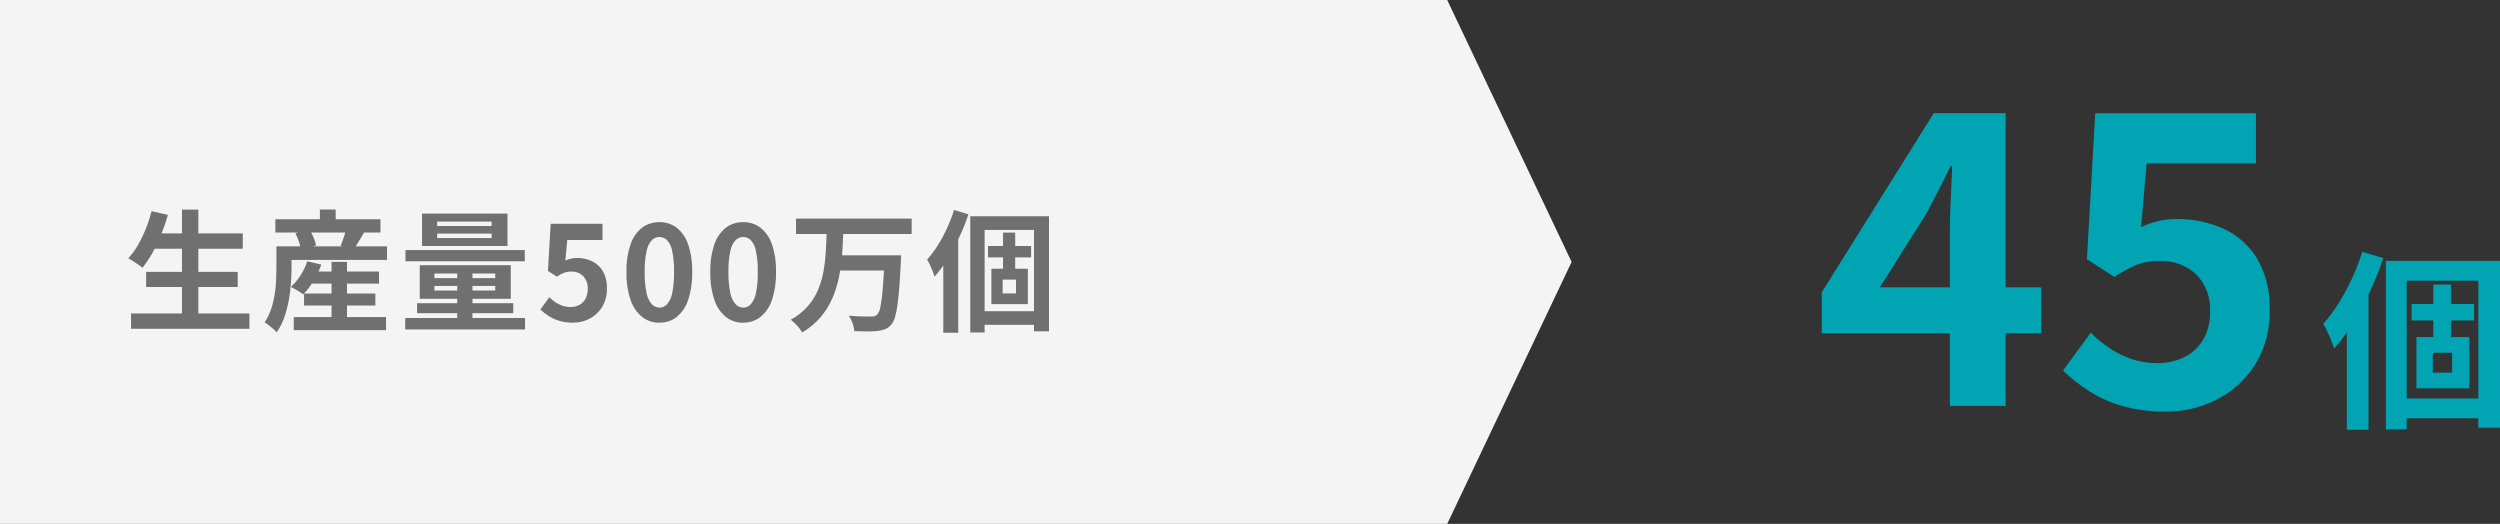
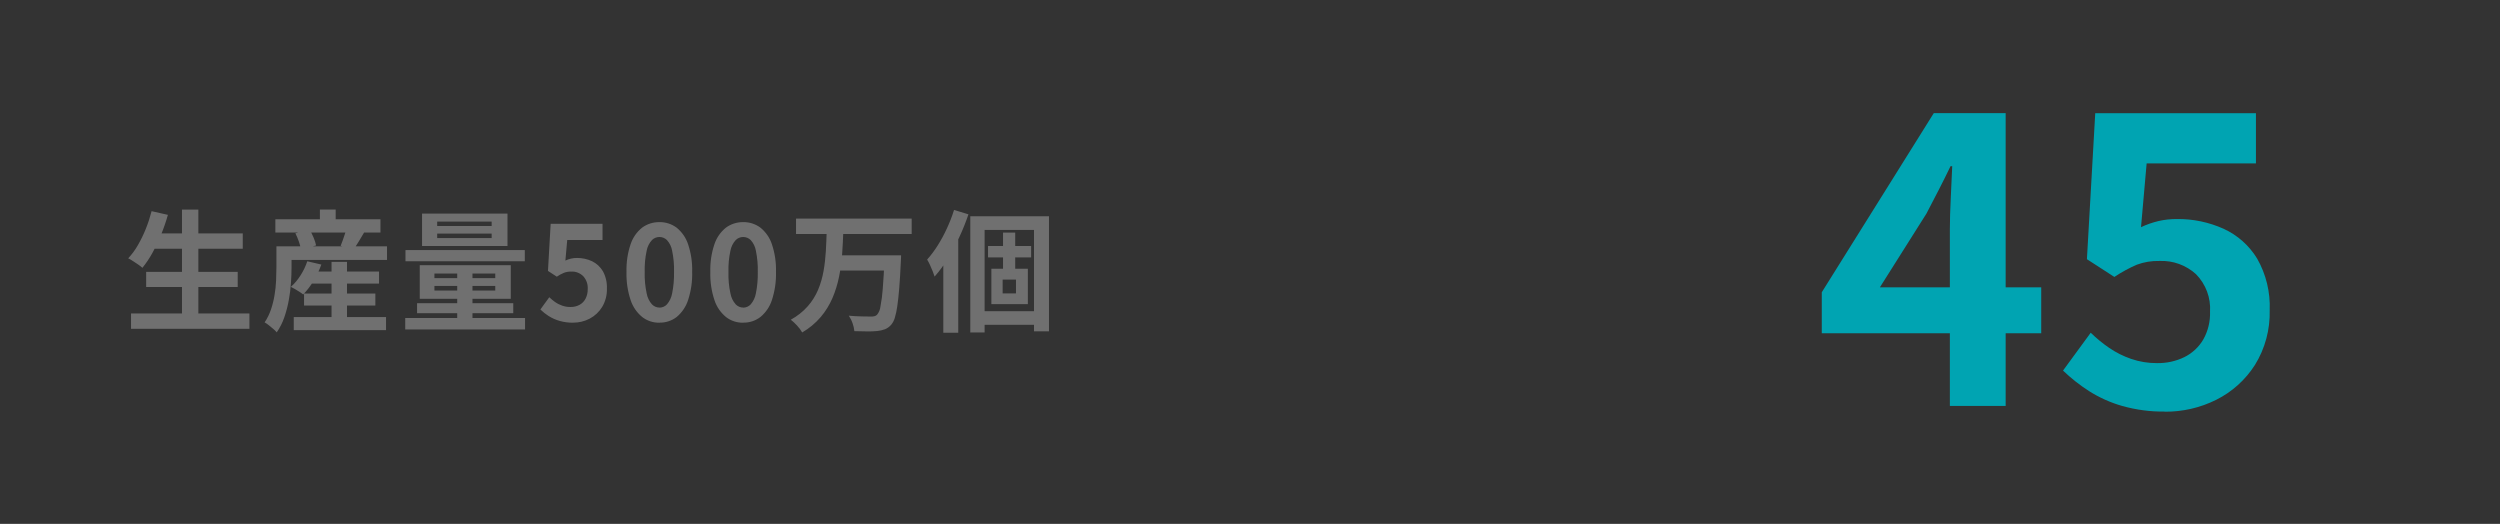
<svg xmlns="http://www.w3.org/2000/svg" version="1.1" viewBox="0 0 381.77 80">
  <rect x="0" y="0" width="381.77" height="80" fill="#333333" stroke="none" />
  <defs>
    <style> .cls-1 { fill: #707070; } .cls-2 { fill: #f4f4f4; } .cls-3 { fill: #00a4b2; } </style>
  </defs>
  <g>
    <g id="_レイヤー_1" data-name="レイヤー_1">
-       <polygon class="cls-2" points="221 0 0 0 0 80 221 80 240 40 221 0" />
      <path id="_パス_69675" data-name="パス_69675" class="cls-1" d="M23.15,35.64h13.92v2.34h-13.92v-2.34ZM22.32,41.52h13.98v2.31h-13.98v-2.31ZM20.01,47.87h18.08v2.34h-18.08v-2.34ZM27.79,32.01h2.5v17.02h-2.5v-17.02ZM23.16,32.25l2.48.56c-.29,1.03-.64,2.05-1.05,3.04-.39.96-.83,1.89-1.33,2.8-.44.79-.94,1.54-1.51,2.25-.2-.18-.41-.34-.63-.49-.27-.18-.54-.36-.81-.54-.27-.18-.51-.32-.73-.42.56-.61,1.06-1.28,1.47-2,.46-.8.87-1.63,1.21-2.49.36-.88.65-1.79.89-2.71ZM46.85,41.47h11.03v1.84h-11.03v-1.84ZM46.43,44.83h10.89v1.83h-10.89v-1.83ZM44.86,48.42h14.09v1.99h-14.09v-1.99ZM50.63,39.99h2.36v9.65h-2.36v-9.65ZM46.93,39.9l2.14.5c-.31.88-.72,1.73-1.21,2.53-.44.74-.97,1.42-1.56,2.04-.18-.14-.36-.28-.56-.4-.23-.15-.46-.29-.7-.43s-.45-.25-.63-.33c.58-.51,1.08-1.11,1.49-1.77.43-.67.78-1.4,1.03-2.16h0ZM43.54,37.62h15.56v2.07h-15.57v-2.07ZM42.05,33.48h16.05v2.03h-16.05v-2.03ZM48.85,32h2.41v2.67h-2.41v-2.67ZM42.22,37.62h2.3v3.27c0,.7-.03,1.48-.09,2.33-.06.88-.17,1.75-.33,2.62-.16.89-.39,1.76-.68,2.61-.28.82-.67,1.59-1.16,2.3-.16-.19-.34-.36-.53-.52-.23-.21-.47-.4-.71-.59-.19-.15-.4-.29-.61-.41.42-.62.74-1.29.98-2,.24-.72.42-1.45.54-2.2.12-.72.2-1.45.23-2.18.03-.71.05-1.37.05-1.97v-3.25ZM45.1,35.63l2.17-.58c.23.4.44.81.62,1.24.17.38.29.78.38,1.19l-2.32.63c-.06-.41-.16-.81-.3-1.19-.15-.44-.33-.87-.54-1.29ZM52.91,34.86l2.74.57c-.3.51-.59,1-.88,1.47s-.54.88-.77,1.22l-1.98-.58c.11-.27.22-.56.33-.87s.22-.63.32-.94c.1-.32.18-.6.23-.87h0ZM66.76,35.67v.68h8.32v-.68h-8.32ZM66.76,33.84v.67h8.32v-.67h-8.32ZM64.45,32.62h13.05v4.95h-13.05v-4.95ZM66.34,43.66v.71h9.29v-.71h-9.29ZM66.34,41.77v.7h9.29v-.7h-9.29ZM64.09,40.5h13.91v5.13h-13.9v-5.13ZM69.82,40.92h2.33v8.57h-2.33v-8.57ZM61.92,38.19h18.22v1.71h-18.22v-1.71ZM63.69,46.3h14.69v1.53h-14.69v-1.53ZM61.88,48.56h18.3v1.75h-18.3v-1.75ZM87.53,49.28c-.71,0-1.41-.08-2.09-.28-.58-.17-1.13-.41-1.64-.73-.46-.29-.89-.63-1.28-1.01l1.36-1.87c.28.27.59.52.91.75.33.23.7.41,1.08.54.41.14.83.21,1.26.2.47.01.94-.1,1.36-.32.39-.21.71-.54.92-.93.24-.46.35-.97.34-1.48.05-.73-.2-1.44-.69-1.98-.48-.47-1.13-.73-1.8-.7-.38-.01-.76.05-1.12.18-.39.16-.76.36-1.11.6l-1.35-.88.41-7.19h7.92v2.47h-5.39l-.28,3.14c.27-.13.56-.23.86-.3.3-.07.61-.1.92-.1.79,0,1.57.16,2.29.5.69.33,1.27.87,1.66,1.53.44.81.65,1.73.61,2.65.03.99-.22,1.96-.73,2.81-.46.75-1.12,1.37-1.9,1.78-.78.41-1.66.62-2.54.61ZM100.7,49.28c-.95.02-1.88-.29-2.63-.87-.83-.68-1.44-1.58-1.77-2.59-.46-1.38-.67-2.83-.63-4.29-.04-1.44.17-2.88.63-4.24.33-1,.94-1.87,1.76-2.53.76-.56,1.69-.85,2.63-.84.95-.02,1.87.28,2.63.84.81.66,1.42,1.53,1.75,2.52.46,1.37.67,2.8.63,4.24.04,1.45-.17,2.9-.62,4.29-.32,1.01-.93,1.91-1.74,2.59-.75.58-1.68.89-2.63.87ZM100.7,46.98c.43,0,.85-.18,1.15-.5.41-.48.68-1.06.79-1.68.22-1.08.31-2.17.29-3.27.03-1.09-.07-2.17-.29-3.24-.1-.61-.38-1.17-.79-1.63-.31-.3-.72-.47-1.15-.47-.43,0-.84.17-1.14.47-.42.46-.7,1.02-.81,1.63-.23,1.06-.33,2.15-.3,3.24-.03,1.1.07,2.19.3,3.27.11.62.39,1.21.81,1.68.3.31.71.49,1.14.49h0ZM113.49,49.28c-.95.02-1.88-.29-2.63-.87-.82-.68-1.44-1.58-1.76-2.59-.46-1.38-.67-2.83-.63-4.29-.04-1.44.17-2.88.63-4.24.33-1,.94-1.87,1.76-2.53.76-.56,1.69-.85,2.63-.84.95-.02,1.87.28,2.63.84.81.66,1.42,1.53,1.75,2.52.46,1.37.67,2.8.63,4.24.04,1.45-.17,2.9-.62,4.29-.32,1.01-.93,1.91-1.75,2.59-.75.58-1.68.89-2.64.87ZM113.49,46.98c.43,0,.85-.18,1.15-.5.41-.48.68-1.06.79-1.68.22-1.08.31-2.17.29-3.27.03-1.09-.07-2.17-.29-3.24-.1-.61-.38-1.17-.79-1.63-.31-.3-.72-.47-1.15-.47-.43,0-.84.17-1.14.47-.42.46-.7,1.02-.81,1.63-.23,1.06-.33,2.15-.3,3.24-.03,1.1.07,2.19.3,3.27.11.62.39,1.21.81,1.68.3.31.71.49,1.14.49h0ZM121.56,33.38h17.66v2.35h-17.66v-2.35ZM127.96,38.99h8v2.32h-8v-2.32ZM135.09,38.99h2.51v.2c-.01.13-.02.28-.02.45,0,.17-.01.31-.02.41-.07,1.55-.15,2.87-.24,3.97-.09,1.1-.19,2.02-.3,2.76-.08.6-.21,1.19-.38,1.77-.11.37-.28.71-.52,1.01-.26.31-.58.55-.95.71-.38.14-.78.24-1.19.28-.52.05-1.03.07-1.55.06-.64,0-1.29-.02-1.96-.04-.04-.41-.13-.81-.27-1.19-.14-.42-.34-.81-.58-1.17.7.06,1.36.1,1.98.11.62.01,1.08.02,1.38.02.18,0,.37,0,.55-.05.15-.04.29-.11.4-.22.29-.36.47-.79.52-1.25.18-.93.3-1.86.36-2.8.1-1.22.19-2.76.27-4.63v-.41ZM126.25,35.37h2.53c-.04,1.13-.1,2.28-.18,3.45-.08,1.15-.24,2.3-.47,3.44-.22,1.11-.56,2.2-1,3.24-.45,1.05-1.05,2.02-1.78,2.89-.81.95-1.77,1.75-2.85,2.38-.21-.38-.47-.72-.77-1.04-.3-.33-.62-.64-.97-.91.98-.53,1.85-1.22,2.59-2.05.66-.75,1.19-1.6,1.58-2.52.38-.91.66-1.87.83-2.85.18-1,.29-2,.35-3.01.06-1.02.1-2.02.13-3.01h0ZM148.17,33.03h12.02v17.57h-2.29v-15.49h-7.54v15.66h-2.19v-17.75ZM150.88,37.57h6.58v1.74h-6.58v-1.74ZM149.3,47.52h9.7v2.08h-9.7v-2.08ZM153.17,35.52h1.86v6.43h-1.86v-6.43ZM153.11,42.7v2.1h2.04v-2.1h-2.04ZM151.39,41.04h5.57v5.4h-5.57v-5.4ZM145.69,32.06l2.2.67c-.4,1.18-.86,2.34-1.39,3.47-.52,1.13-1.11,2.24-1.77,3.3-.59.97-1.26,1.89-2.01,2.74-.06-.2-.15-.46-.28-.79s-.28-.66-.43-1c-.13-.28-.27-.55-.43-.81.6-.67,1.13-1.39,1.61-2.15.53-.84,1-1.71,1.41-2.61.42-.91.79-1.85,1.09-2.81h0ZM144.05,37.55l2.26-2.26.02.02v15.5h-2.28v-13.26Z" />
-       <path id="_パス_69673" data-name="パス_69673" class="cls-3" d="M364.34,39.84h17.43v25.48h-3.31v-22.46h-10.94v22.71h-3.18v-25.73ZM368.27,46.42h9.54v2.52h-9.54v-2.52ZM365.98,60.85h14.07v3.02h-14.07v-3.02ZM371.59,43.45h2.7v9.33h-2.7v-9.33ZM371.51,53.87v3.04h2.95v-3.04h-2.95ZM369.01,51.47h8.08v7.83h-8.08v-7.83ZM360.75,38.45l3.19.97c-.57,1.71-1.24,3.4-2.01,5.04-.76,1.65-1.62,3.24-2.57,4.79-.86,1.41-1.83,2.73-2.92,3.97-.08-.28-.22-.67-.41-1.14s-.4-.96-.63-1.45c-.18-.4-.39-.8-.62-1.18.86-.97,1.64-2.02,2.33-3.12.76-1.22,1.45-2.48,2.05-3.79.62-1.33,1.14-2.69,1.58-4.09ZM358.38,46.4l3.28-3.28.03.03v22.48h-3.31v-19.23Z" />
      <path id="_パス_69674" data-name="パス_69674" class="cls-3" d="M297.76,62v-27c0-1.34.05-2.94.14-4.81.09-1.87.17-3.47.22-4.81h-.26c-.57,1.19-1.16,2.38-1.78,3.58-.62,1.2-1.25,2.42-1.9,3.66l-7.11,11.26h24.64v7.01h-33.51v-6.26l17.1-27.35h10.98v44.71h-8.51ZM330.59,62.85c-2.19.03-4.38-.26-6.49-.85-1.8-.51-3.51-1.28-5.09-2.28-1.42-.91-2.75-1.96-3.97-3.13l4.23-5.78c.87.85,1.82,1.63,2.83,2.32,1.04.71,2.16,1.27,3.35,1.68,1.26.43,2.58.65,3.91.64,1.46.03,2.91-.28,4.22-.92,1.19-.59,2.19-1.52,2.87-2.67.73-1.29,1.09-2.76,1.04-4.24.14-2.13-.64-4.22-2.14-5.75-1.52-1.38-3.52-2.11-5.58-2.02-1.18-.03-2.35.16-3.46.57-1.2.52-2.35,1.15-3.43,1.87l-4.19-2.71,1.27-22.29h24.54v7.66h-16.69l-.86,9.74c.85-.4,1.74-.71,2.65-.93.94-.22,1.9-.32,2.86-.31,2.44-.03,4.86.48,7.09,1.48,2.13.97,3.92,2.56,5.14,4.57,1.36,2.39,2.02,5.11,1.91,7.86.08,2.95-.7,5.87-2.26,8.38-1.45,2.27-3.49,4.11-5.9,5.31-2.44,1.22-5.14,1.84-7.87,1.82Z" />
    </g>
  </g>
</svg>